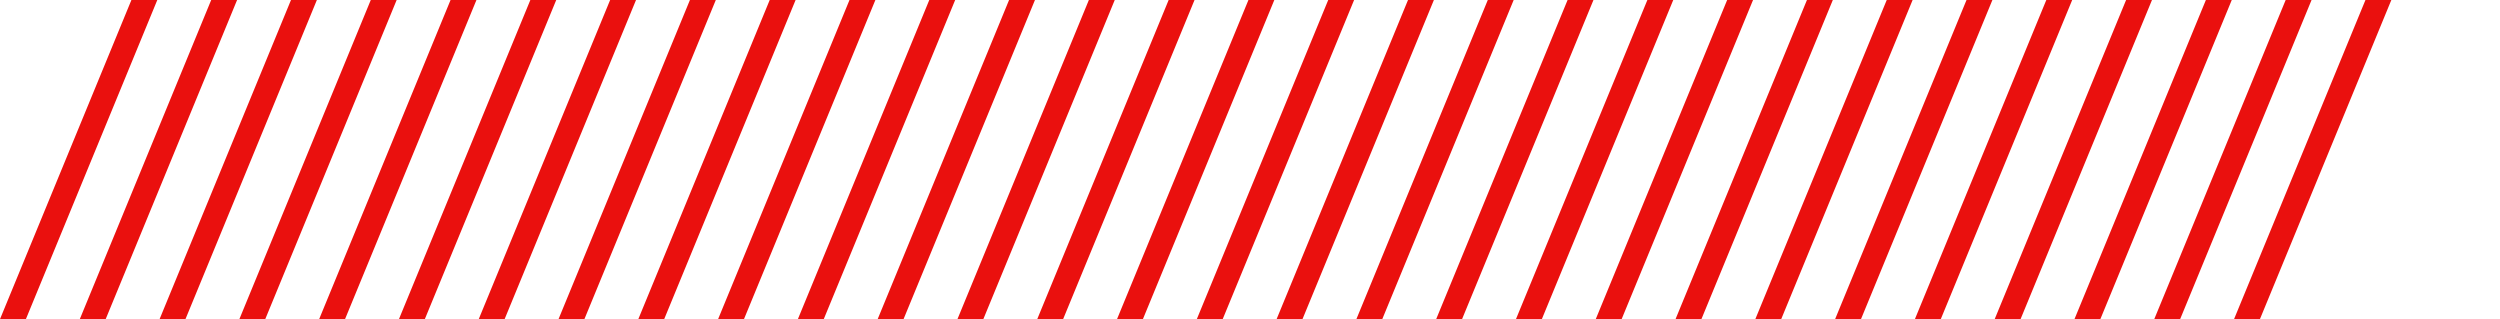
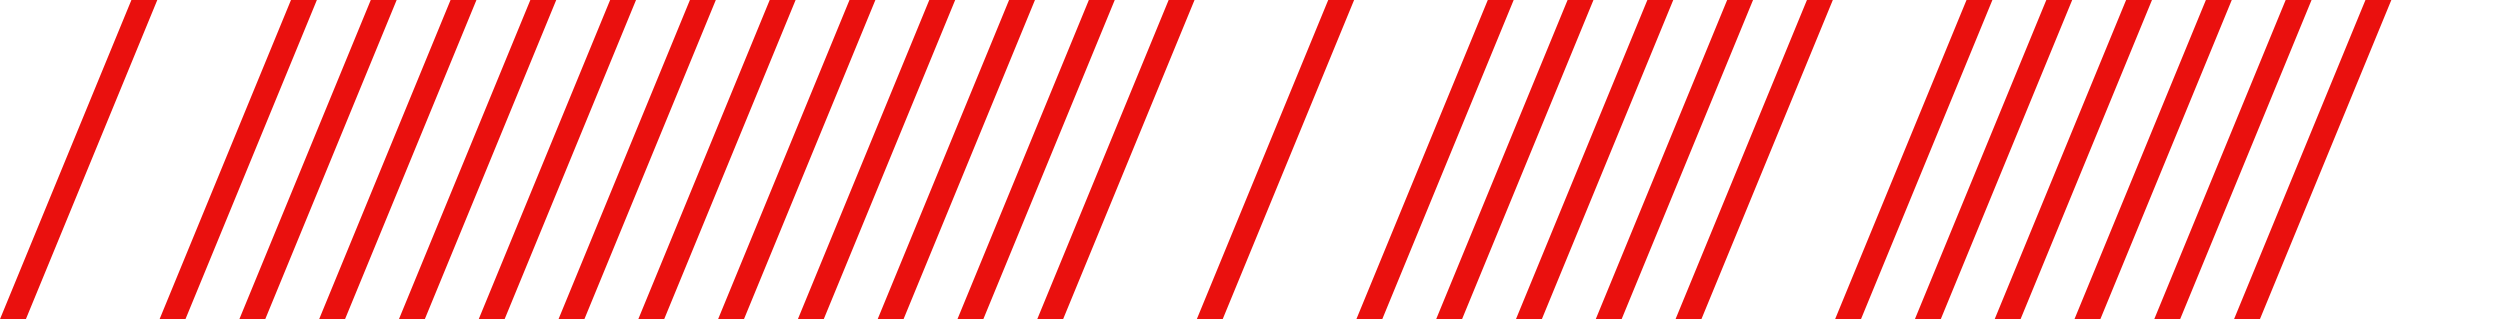
<svg xmlns="http://www.w3.org/2000/svg" width="235px" height="30px" viewBox="0 0 235 30" version="1.1">
  <title>3F9B12CE-2D72-4847-A037-D1F9D83B7981</title>
  <desc>Created with sketchtool.</desc>
  <g id="Page-1" stroke="none" stroke-width="1" fill="none" fill-rule="evenodd">
    <g id="Homepage-1" transform="translate(0, -1533)" fill="#EA100E">
      <g id="Lines-large" transform="translate(-207, 1533)">
        <g id="Group-Copy-3" transform="translate(207, 0)">
          <polygon id="Path" points="0 30 12.353 0 14.786 0 2.433 30" />
-           <polygon id="Path" points="7.5 30 19.853 0 22.286 0 9.933 30" />
          <polygon id="Path" points="15 30 27.353 0 29.786 0 17.433 30" />
          <polygon id="Path" points="22.5 30 34.853 0 37.286 0 24.933 30" />
          <polygon id="Path" points="30 30 42.353 0 44.786 0 32.433 30" />
          <polygon id="Path" points="37.5 30 49.853 0 52.286 0 39.933 30" />
          <polygon id="Path" points="45 30 57.353 0 59.786 0 47.433 30" />
          <polygon id="Path" points="52.5 30 64.853 0 67.286 0 54.933 30" />
          <polygon id="Path" points="60 30 72.353 0 74.786 0 62.433 30" />
          <polygon id="Path" points="67.5 30 79.853 0 82.286 0 69.933 30" />
          <polygon id="Path" points="75 30 87.353 0 89.786 0 77.433 30" />
          <polygon id="Path" points="82.5 30 94.853 0 97.286 0 84.933 30" />
          <polygon id="Path" points="90 30 102.353 0 104.786 0 92.433 30" />
          <polygon id="Path" points="97.5 30 109.853 0 112.286 0 99.933 30" />
-           <polygon id="Path" points="105 30 117.353 0 119.786 0 107.433 30" />
          <polygon id="Path" points="112.5 30 124.853 0 127.286 0 114.933 30" />
-           <polygon id="Path" points="120 30 132.353 0 134.786 0 122.433 30" />
          <polygon id="Path" points="127.5 30 139.853 0 142.286 0 129.933 30" />
          <polygon id="Path" points="135 30 147.353 0 149.786 0 137.433 30" />
          <polygon id="Path" points="142.5 30 154.853 0 157.286 0 144.933 30" />
          <polygon id="Path" points="150 30 162.353 0 164.786 0 152.433 30" />
          <polygon id="Path" points="157.5 30 169.853 0 172.286 0 159.933 30" />
-           <polygon id="Path" points="165 30 177.353 0 179.786 0 167.433 30" />
          <polygon id="Path" points="172.5 30 184.853 0 187.286 0 174.933 30" />
          <polygon id="Path" points="180 30 192.353 0 194.786 0 182.433 30" />
          <polygon id="Path" points="187.5 30 199.853 0 202.286 0 189.933 30" />
          <polygon id="Path" points="195 30 207.353 0 209.786 0 197.433 30" />
          <polygon id="Path" points="202.5 30 214.853 0 217.286 0 204.933 30" />
          <polygon id="Path" points="210 30 222.353 0 224.786 0 212.433 30" />
        </g>
      </g>
    </g>
  </g>
</svg>